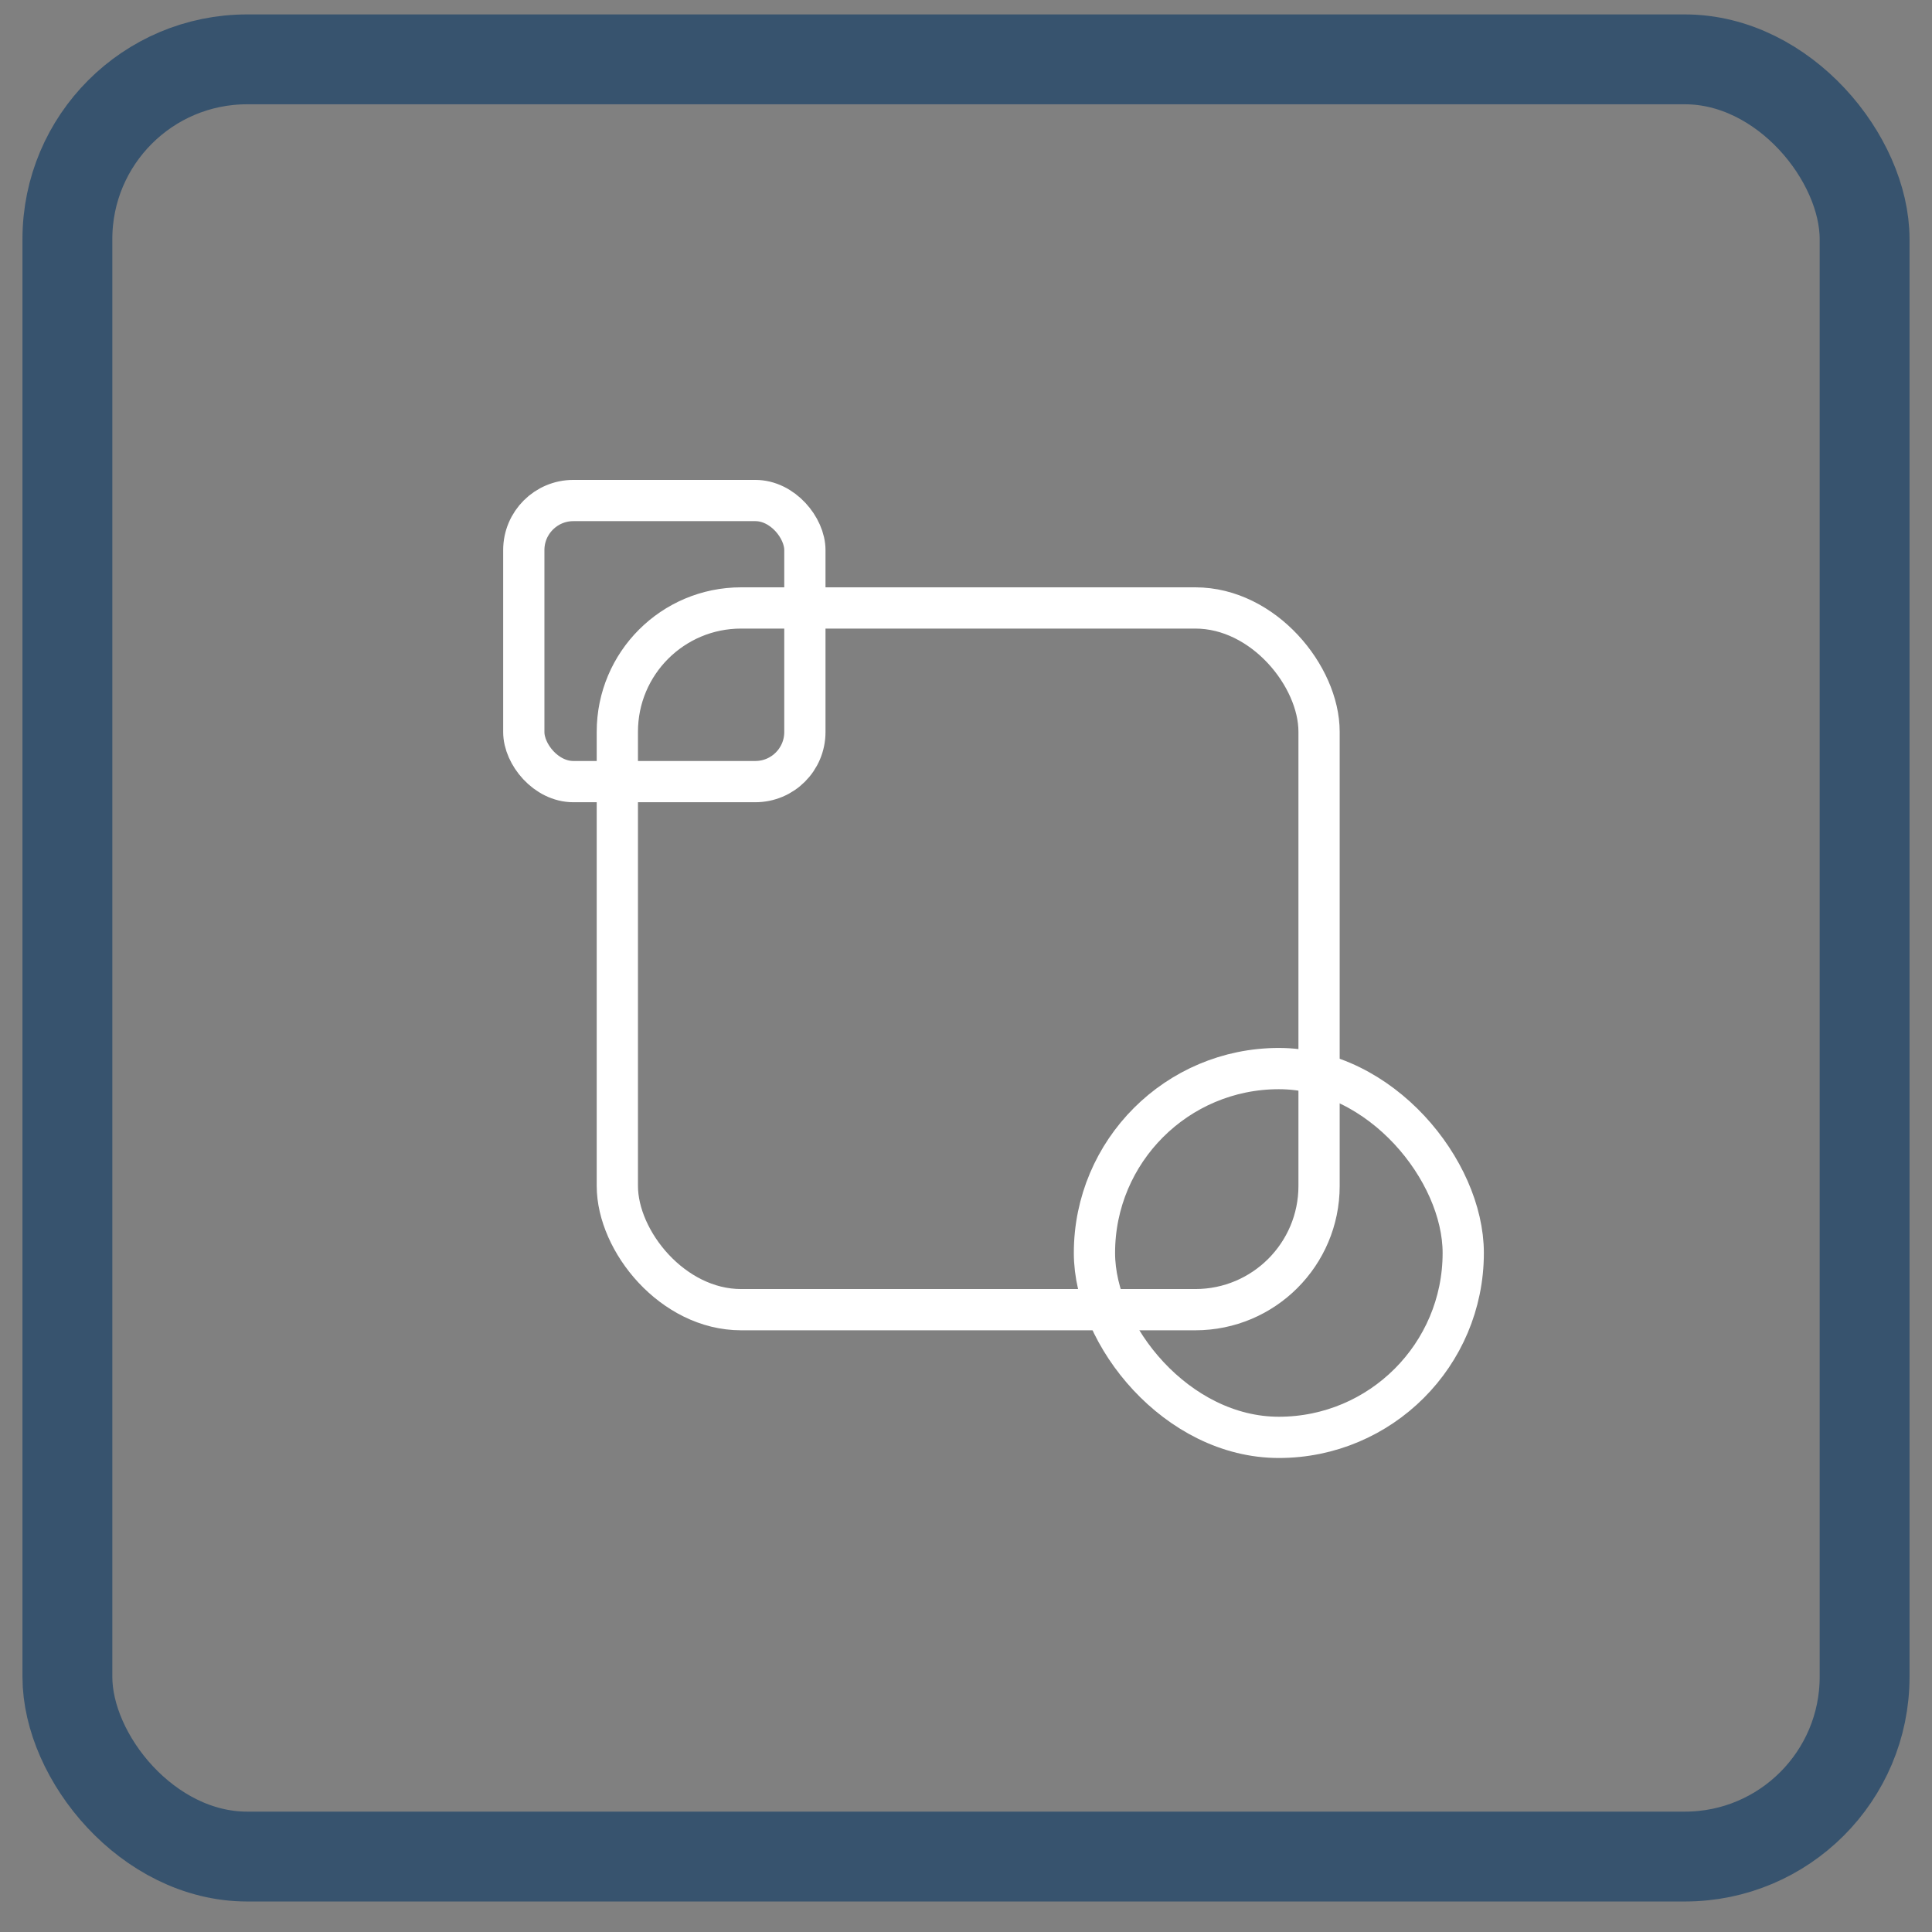
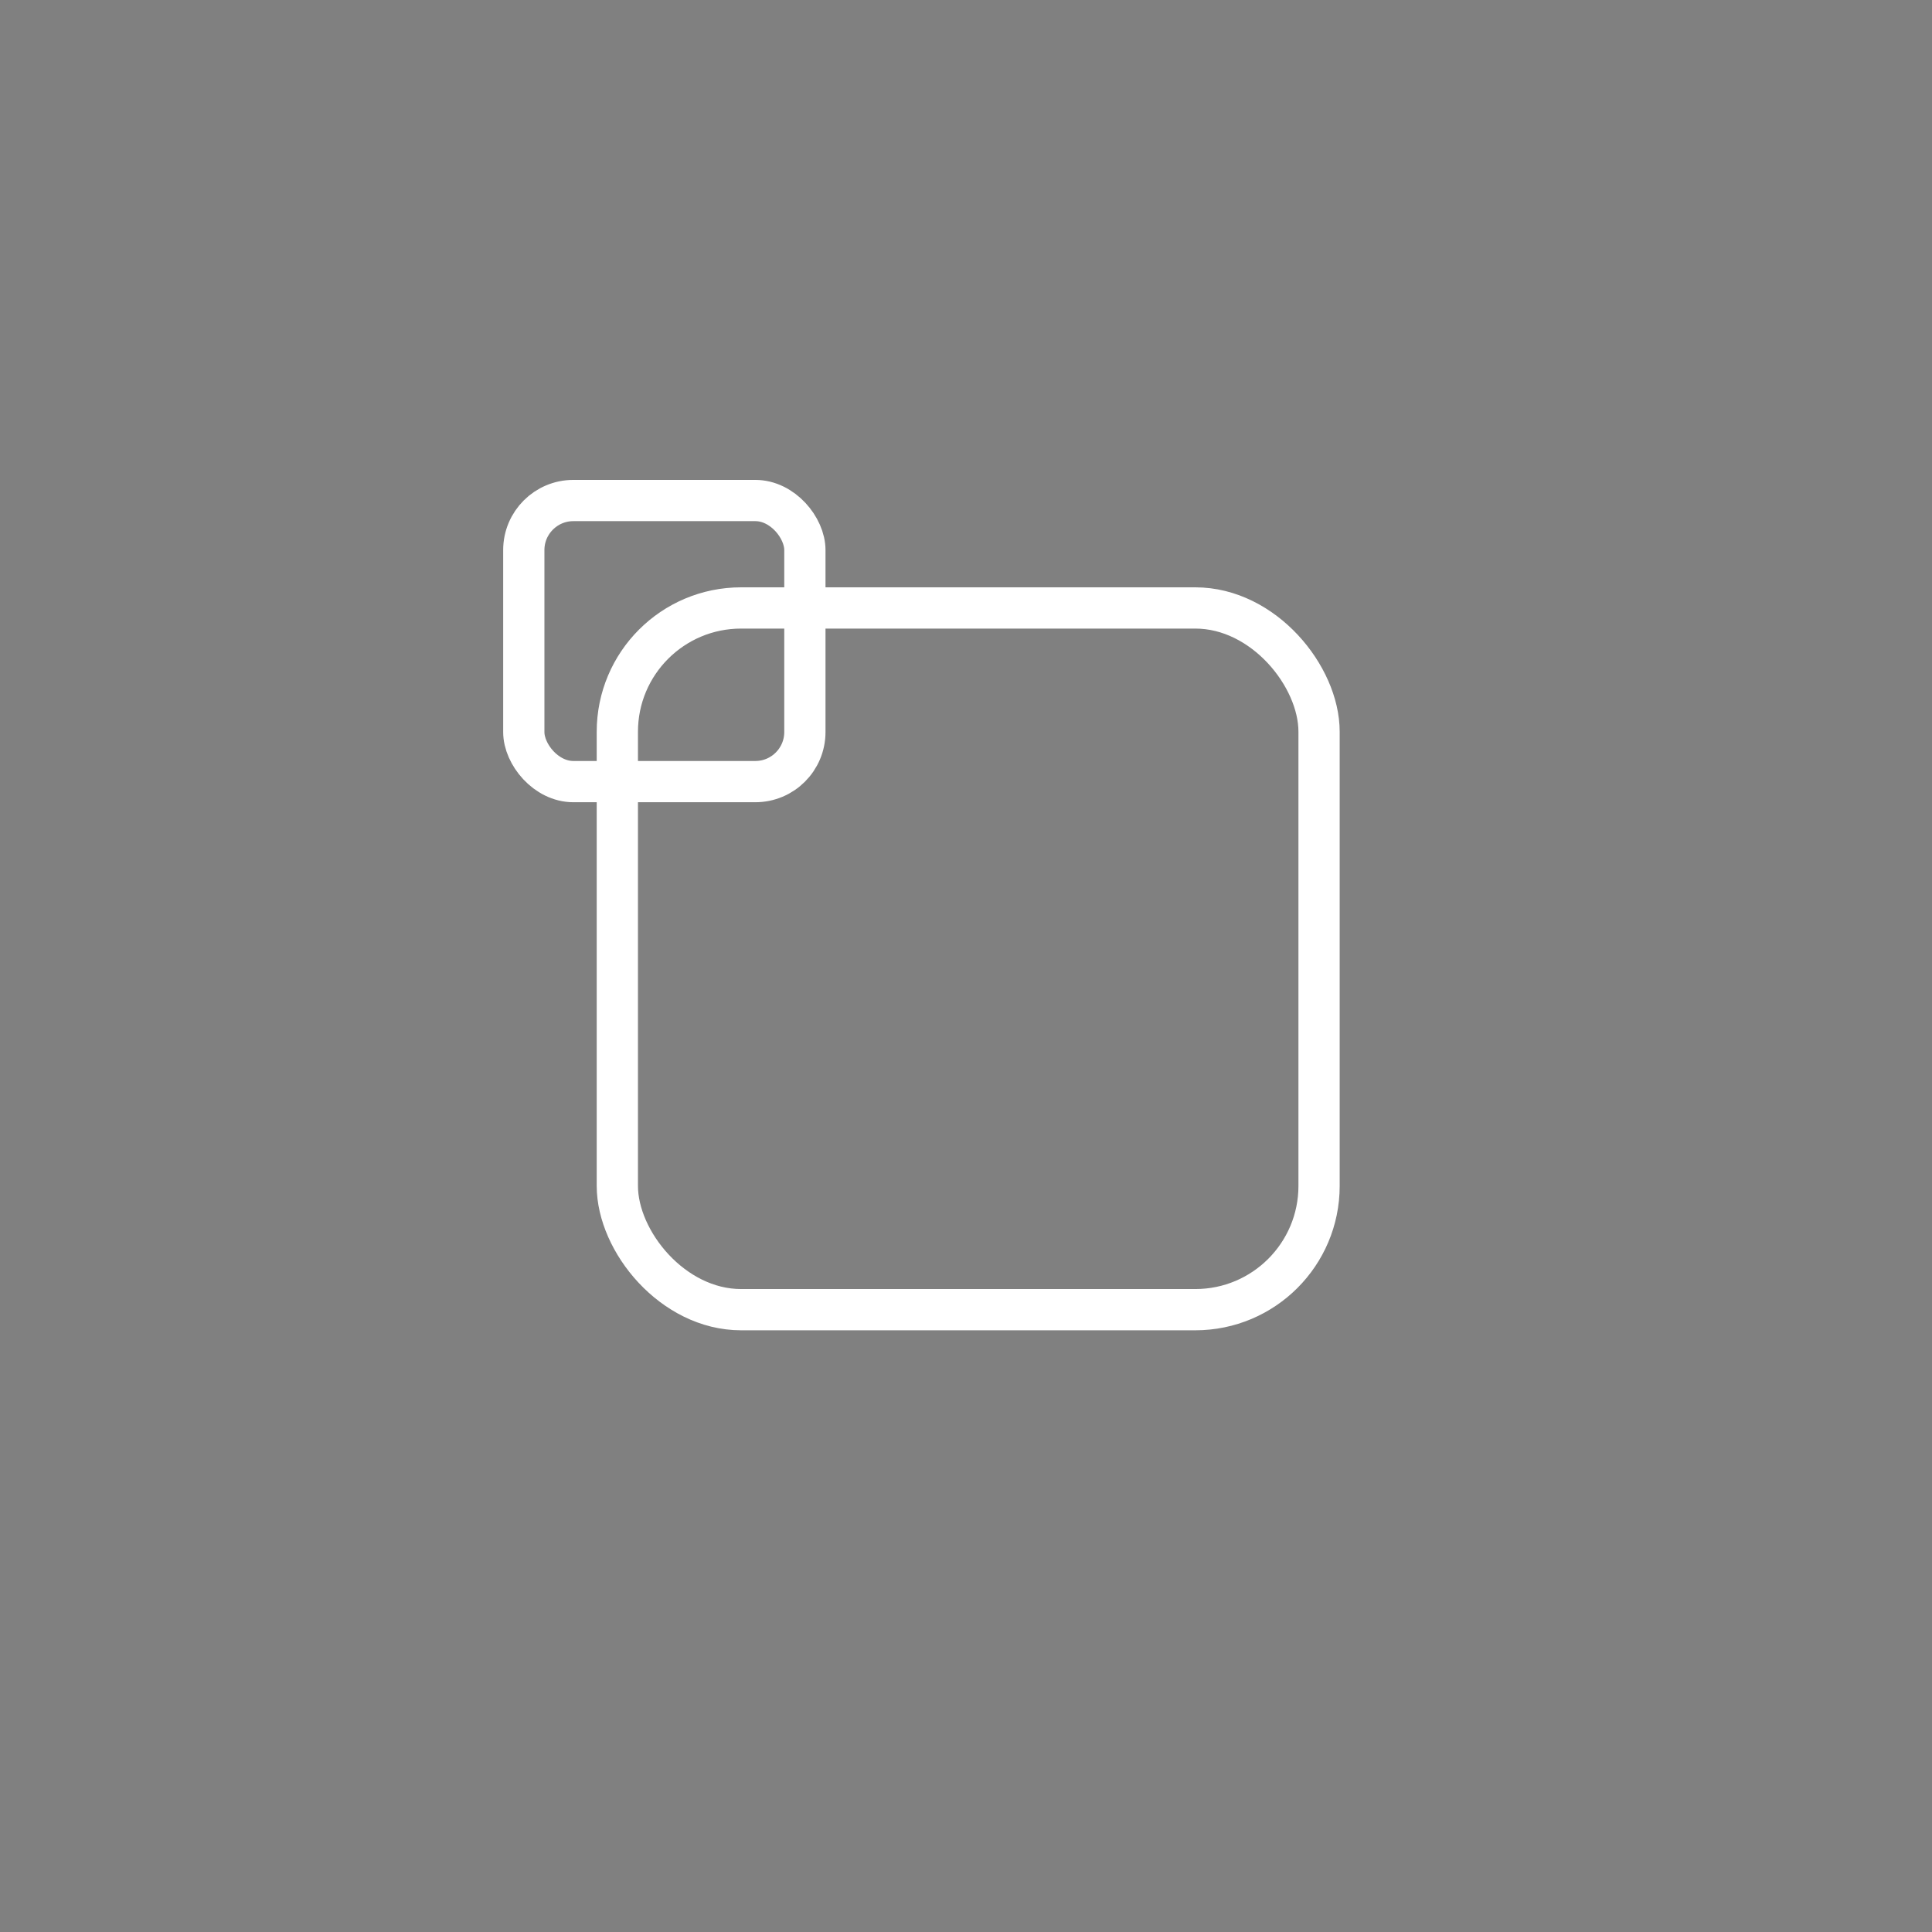
<svg xmlns="http://www.w3.org/2000/svg" width="43" height="43" viewBox="0 0 43 43" fill="none">
  <rect x="0" y="0" width="43" height="43" fill="#808080" stroke="none" />
-   <rect x="1.5" y="1.321" width="40" height="40" rx="4" stroke="#37536E" stroke-width="2" />
  <rect x="13.74" y="13.531" width="15.618" height="15.618" rx="2.754" stroke="white" stroke-width="0.918" />
  <rect x="11.658" y="11.14" width="6.256" height="6.256" rx="1.103" stroke="white" stroke-width="0.918" />
-   <rect x="24.359" y="23.783" width="8.208" height="8.208" rx="4.104" stroke="white" stroke-width="0.918" />
</svg>